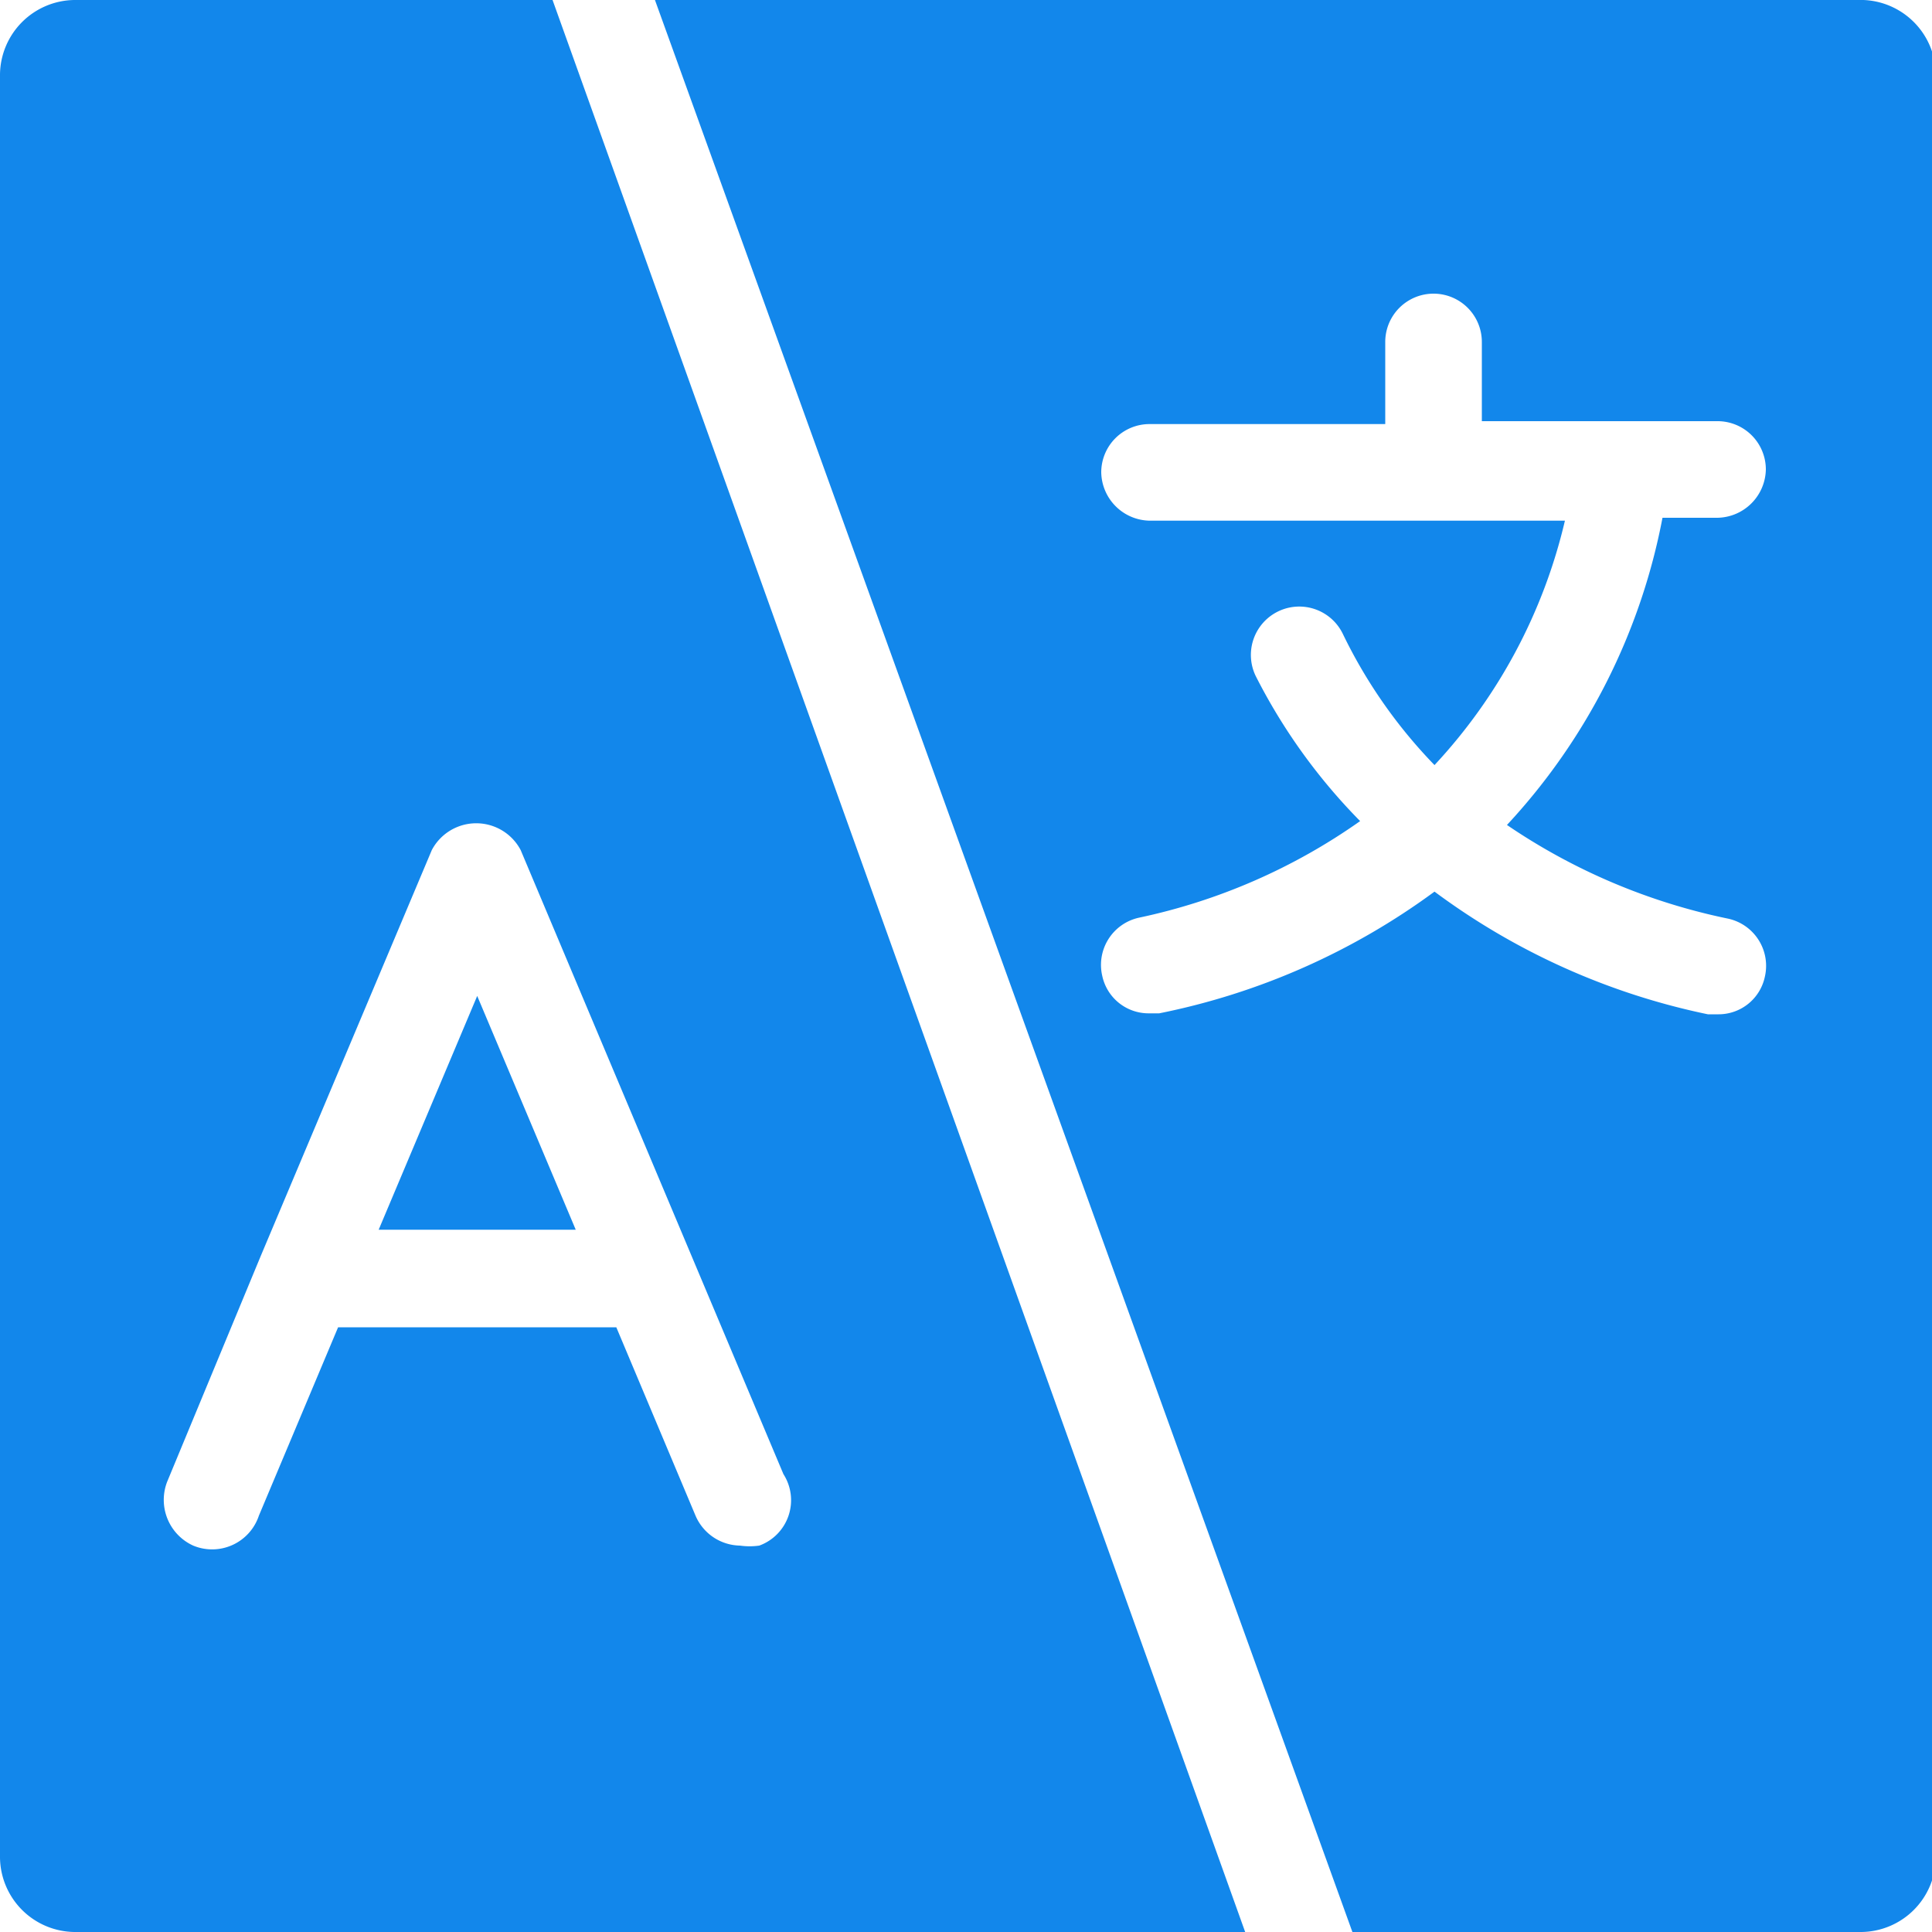
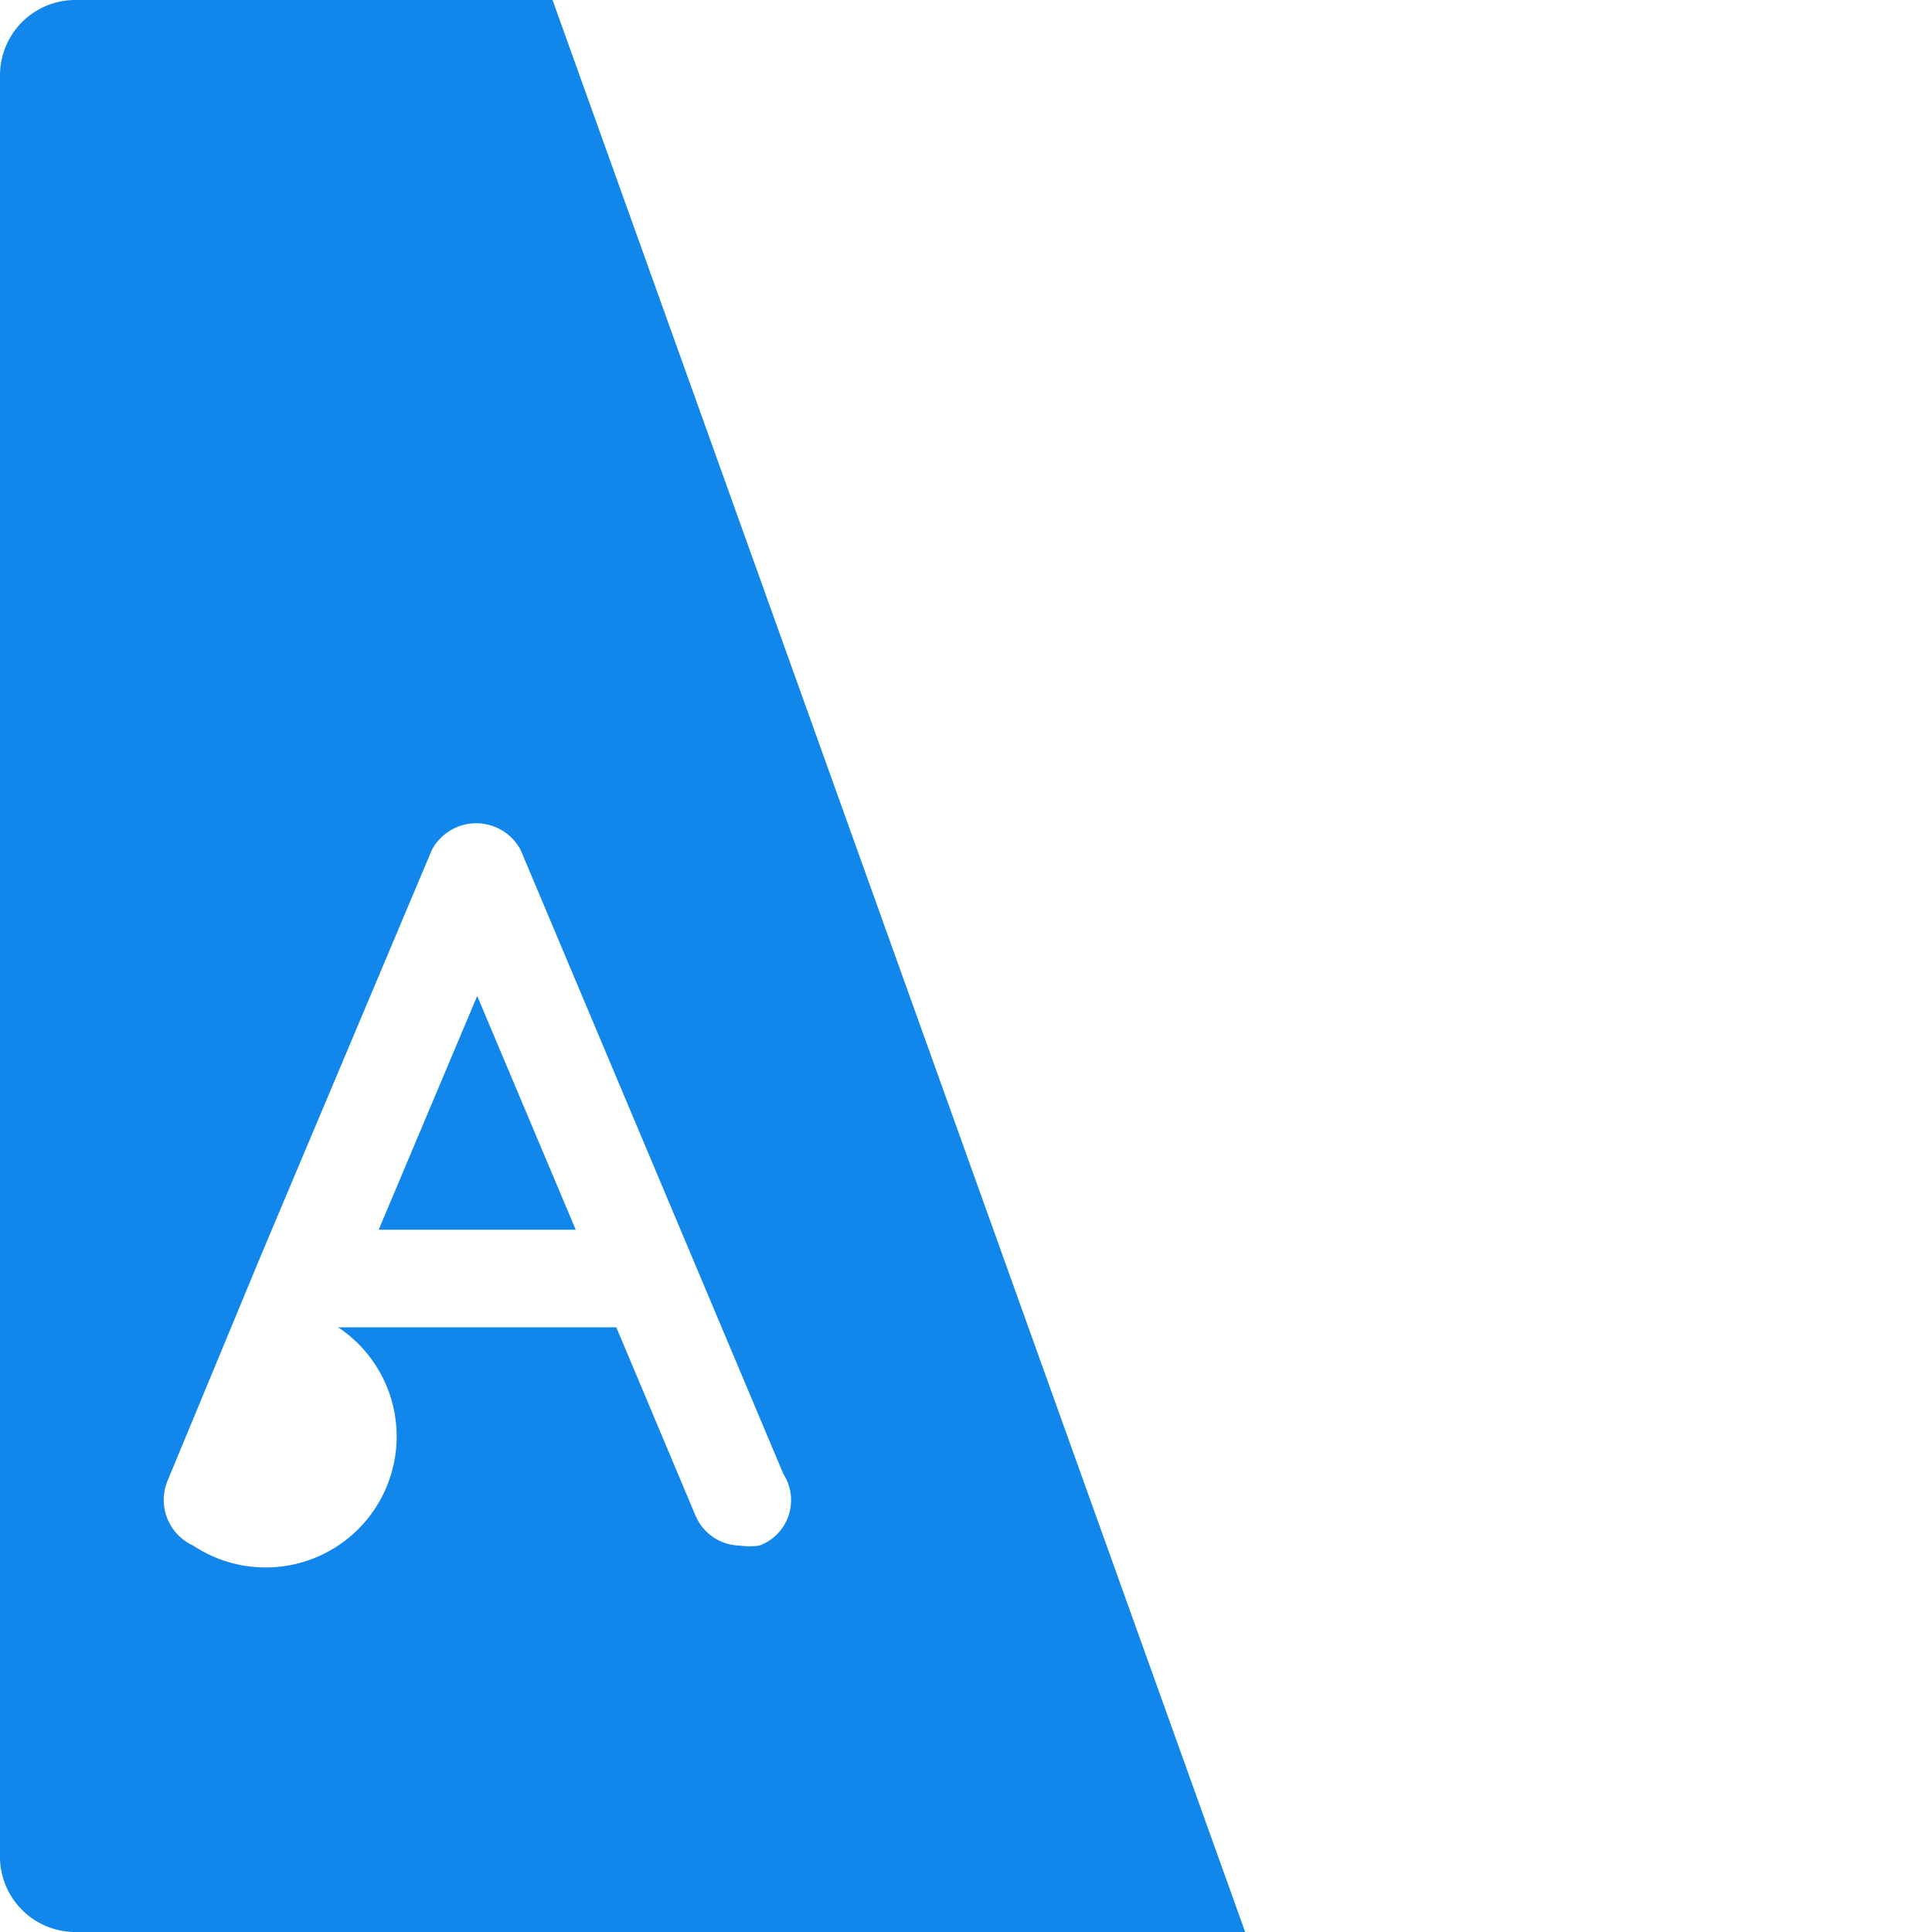
<svg xmlns="http://www.w3.org/2000/svg" id="Layer_1" data-name="Layer 1" viewBox="0 0 20 20">
  <defs>
    <style>.cls-1{fill:#1287eb;}</style>
  </defs>
  <title>features-multilingual-icon-20x20</title>
-   <path class="cls-1" d="M5.72,0H.77A.78.78,0,0,0,0,.77V19.23A.78.78,0,0,0,.77,20H12.89ZM7.86,16a.71.71,0,0,1-.2,0,.51.51,0,0,1-.46-.31l-.82-1.95H3.5l-.82,1.95A.51.51,0,0,1,2,16a.52.52,0,0,1-.27-.66L2.7,13h0l1.77-4.2a.52.52,0,0,1,.92,0l2.72,6.46A.5.5,0,0,1,7.86,16Z" />
-   <path class="cls-1" d="M19.23,0H6.78L14,20h5.27a.78.78,0,0,0,.77-.77V.77A.78.78,0,0,0,19.23,0ZM17.89,9.51a.5.5,0,0,1,.38.6.49.49,0,0,1-.48.39h-.11a7.19,7.19,0,0,1-2.83-1.27A7.19,7.19,0,0,1,12,10.49h-.11a.49.49,0,0,1-.48-.39.5.5,0,0,1,.38-.6,6.19,6.19,0,0,0,2.29-1A6,6,0,0,1,13,7a.5.5,0,1,1,.9-.44,5.19,5.19,0,0,0,.95,1.36,5.57,5.57,0,0,0,1.35-2.53h-4.3a.51.51,0,0,1-.5-.5.5.5,0,0,1,.5-.5h2.44V3.54a.5.5,0,0,1,1,0v.82h2.44a.5.5,0,0,1,.5.5.51.51,0,0,1-.5.5h-.57a6.43,6.43,0,0,1-1.61,3.18A6.34,6.34,0,0,0,17.89,9.51Z" />
+   <path class="cls-1" d="M5.72,0H.77A.78.78,0,0,0,0,.77V19.23A.78.78,0,0,0,.77,20H12.89ZM7.86,16a.71.71,0,0,1-.2,0,.51.51,0,0,1-.46-.31l-.82-1.95H3.5A.51.51,0,0,1,2,16a.52.52,0,0,1-.27-.66L2.7,13h0l1.77-4.2a.52.52,0,0,1,.92,0l2.72,6.46A.5.5,0,0,1,7.86,16Z" />
  <polygon class="cls-1" points="3.92 12.73 5.96 12.73 4.94 10.31 3.92 12.73" />
</svg>